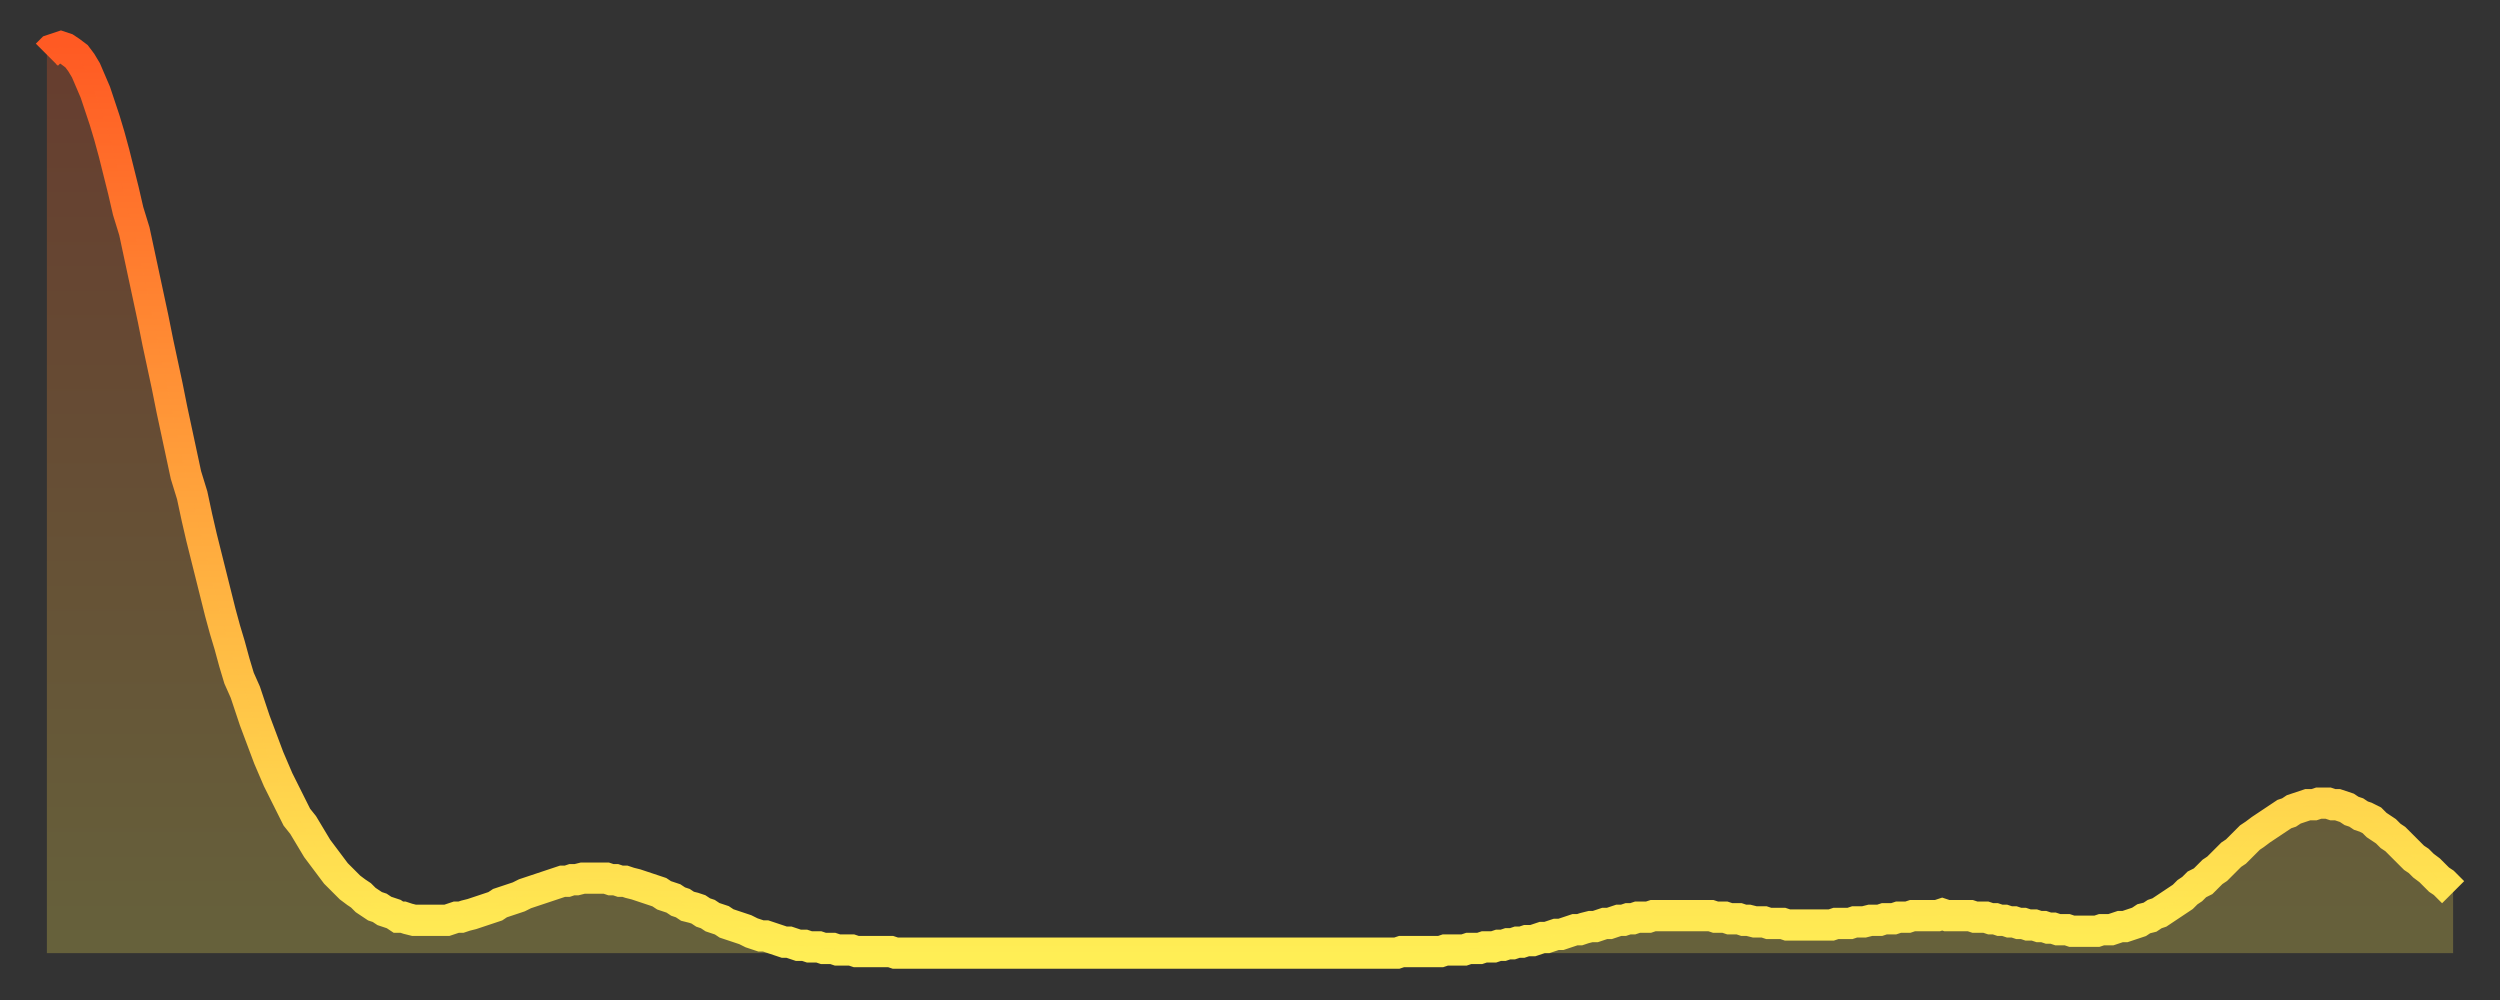
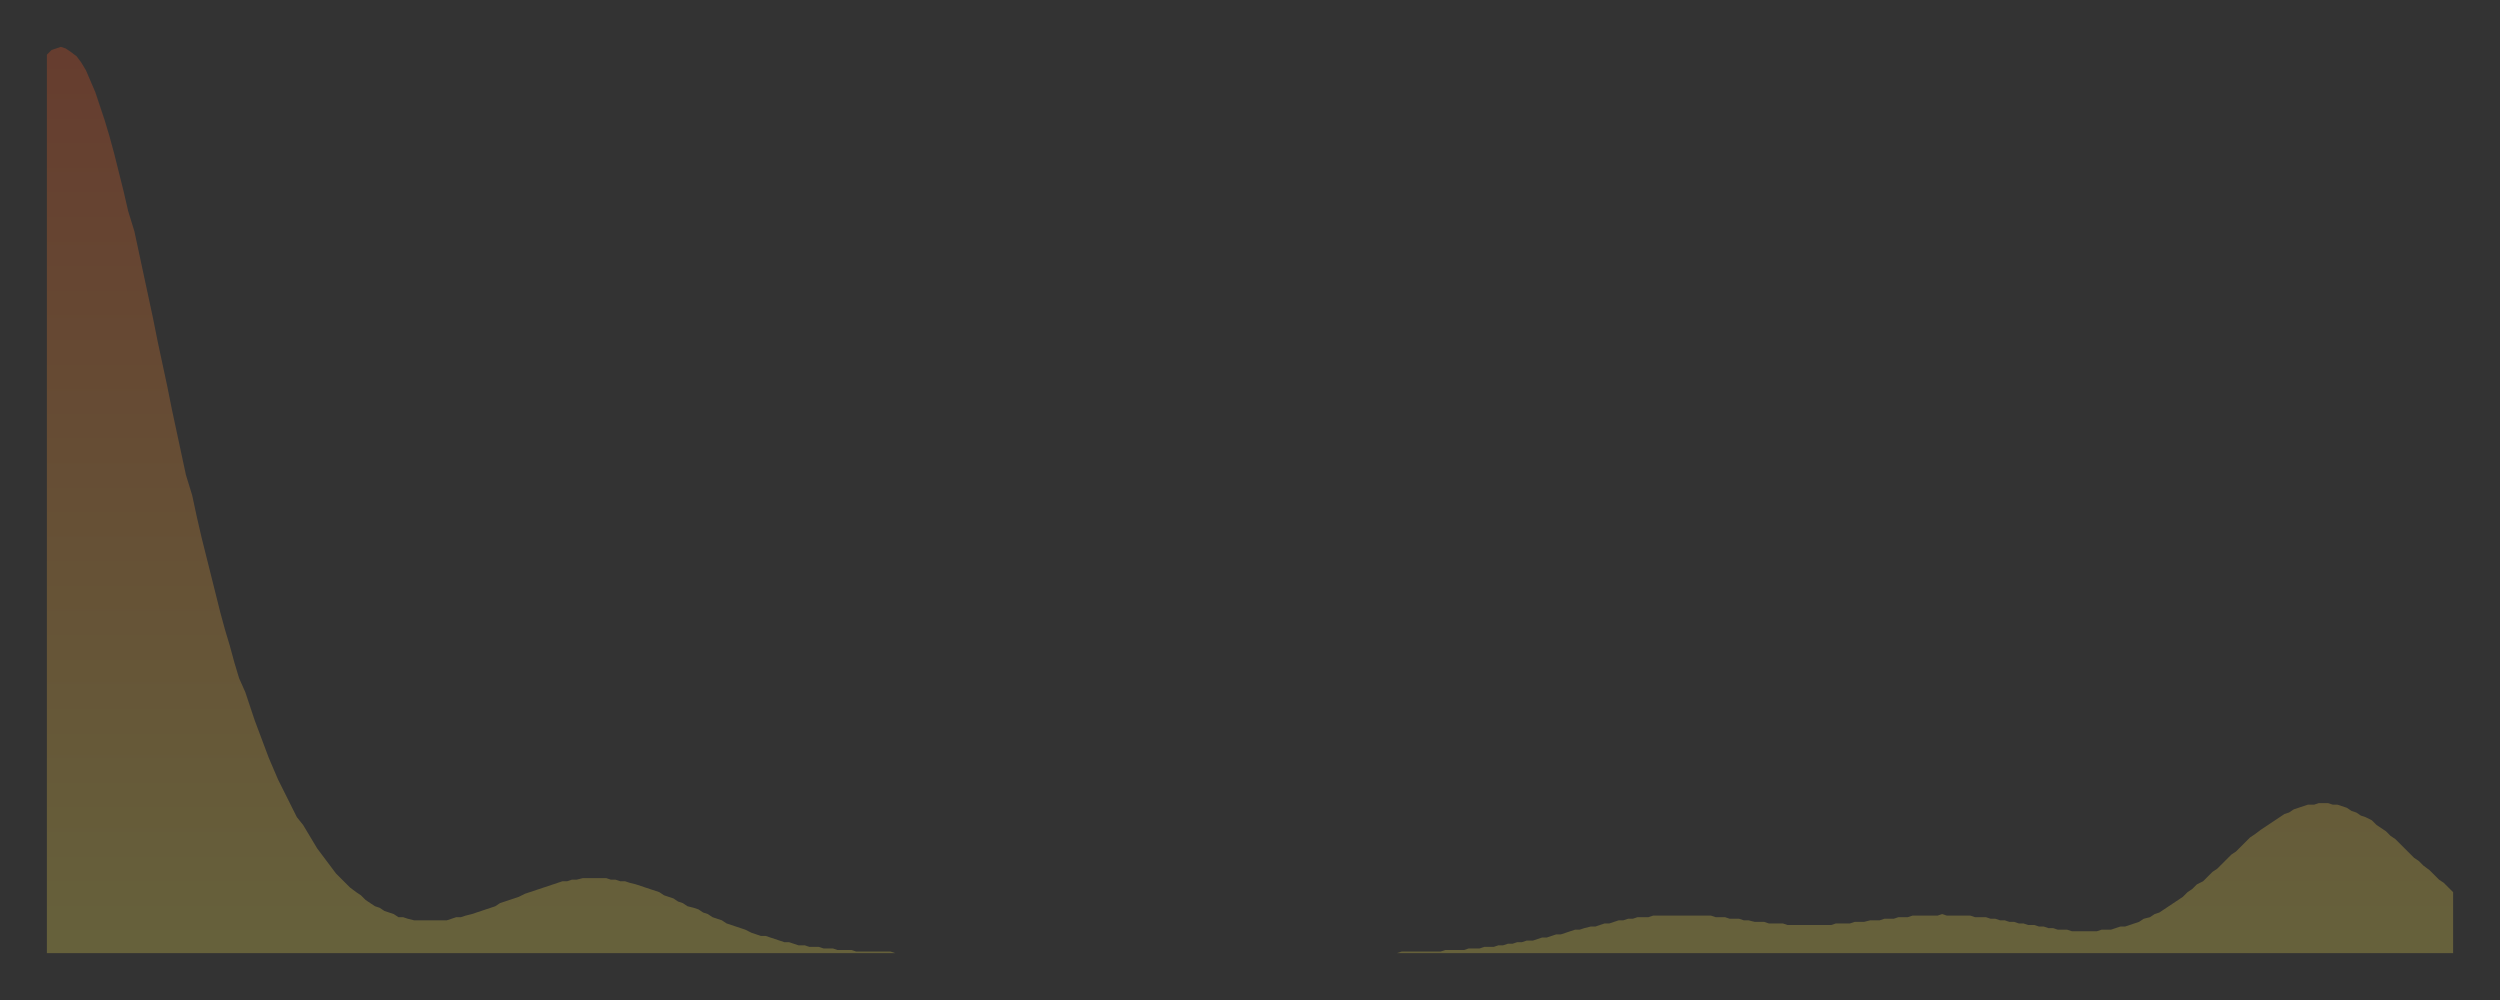
<svg xmlns="http://www.w3.org/2000/svg" baseProfile="full" height="64" version="1.1" width="160">
  <rect width="100%" height="100%" fill="#333333" stroke="none" />
  <defs>
    <linearGradient id="id1345880" x1="0" x2="0" y1="0" y2="1">
      <stop offset="0%" stop-color="#ff5a23" />
      <stop offset="50%" stop-color="#ffa43c" />
      <stop offset="100%" stop-color="#ffee55" />
    </linearGradient>
  </defs>
  <g transform="translate(3,3)">
    <g>
-       <path d="M 0.0 0.5 0.3 0.2 0.6 0.1 0.9 0.0 1.2 0.1 1.5 0.3 1.9 0.6 2.2 1.0 2.5 1.5 2.8 2.2 3.1 2.9 3.4 3.8 3.7 4.7 4.0 5.7 4.3 6.8 4.6 8.0 4.9 9.2 5.2 10.5 5.6 11.8 5.9 13.2 6.2 14.6 6.5 16.0 6.8 17.4 7.1 18.9 7.4 20.3 7.7 21.7 8.0 23.2 8.3 24.6 8.6 26.0 8.9 27.4 9.3 28.7 9.6 30.1 9.9 31.4 10.2 32.6 10.5 33.8 10.8 35.0 11.1 36.2 11.4 37.3 11.7 38.3 12.0 39.4 12.3 40.4 12.7 41.3 13.0 42.2 13.3 43.1 13.6 43.9 13.9 44.7 14.2 45.5 14.5 46.2 14.8 46.9 15.1 47.5 15.4 48.1 15.7 48.7 16.0 49.3 16.4 49.8 16.7 50.3 17.0 50.8 17.3 51.3 17.6 51.7 17.9 52.1 18.2 52.5 18.5 52.9 18.8 53.2 19.1 53.5 19.4 53.8 19.8 54.1 20.1 54.3 20.4 54.6 20.7 54.8 21.0 55.0 21.3 55.1 21.6 55.3 21.9 55.4 22.2 55.5 22.5 55.7 22.8 55.7 23.1 55.8 23.5 55.9 23.8 55.9 24.1 55.9 24.4 55.9 24.7 55.9 25.0 55.9 25.3 55.9 25.6 55.9 25.9 55.8 26.2 55.7 26.5 55.7 26.8 55.6 27.2 55.5 27.5 55.4 27.8 55.3 28.1 55.2 28.4 55.1 28.7 55.0 29.0 54.8 29.3 54.7 29.6 54.6 29.9 54.5 30.2 54.4 30.6 54.2 30.9 54.1 31.2 54.0 31.5 53.9 31.8 53.8 32.1 53.7 32.4 53.6 32.7 53.5 33.0 53.4 33.3 53.4 33.6 53.3 33.9 53.3 34.3 53.2 34.6 53.2 34.9 53.2 35.2 53.2 35.5 53.2 35.8 53.2 36.1 53.3 36.4 53.3 36.7 53.4 37.0 53.4 37.3 53.5 37.7 53.6 38.0 53.7 38.3 53.8 38.6 53.9 38.9 54.0 39.2 54.1 39.5 54.3 39.8 54.4 40.1 54.5 40.4 54.7 40.7 54.8 41.0 55.0 41.4 55.1 41.7 55.2 42.0 55.4 42.3 55.5 42.6 55.7 42.9 55.8 43.2 55.9 43.5 56.1 43.8 56.2 44.1 56.3 44.4 56.4 44.7 56.5 45.1 56.7 45.4 56.8 45.7 56.9 46.0 56.9 46.3 57.0 46.6 57.1 46.9 57.2 47.2 57.3 47.5 57.3 47.8 57.4 48.1 57.5 48.5 57.5 48.8 57.6 49.1 57.6 49.4 57.6 49.7 57.7 50.0 57.7 50.3 57.7 50.6 57.8 50.9 57.8 51.2 57.8 51.5 57.8 51.8 57.9 52.2 57.9 52.5 57.9 52.8 57.9 53.1 57.9 53.4 57.9 53.7 57.9 54.0 57.9 54.3 58.0 54.6 58.0 54.9 58.0 55.2 58.0 55.6 58.0 55.9 58.0 56.2 58.0 56.5 58.0 56.8 58.0 57.1 58.0 57.4 58.0 57.7 58.0 58.0 58.0 58.3 58.0 58.6 58.0 58.9 58.0 59.3 58.0 59.6 58.0 59.9 58.0 60.2 58.0 60.5 58.0 60.8 58.0 61.1 58.0 61.4 58.0 61.7 58.0 62.0 58.0 62.3 58.0 62.6 58.0 63.0 58.0 63.3 58.0 63.6 58.0 63.9 58.0 64.2 58.0 64.5 58.0 64.8 58.0 65.1 58.0 65.4 58.0 65.7 58.0 66.0 58.0 66.4 58.0 66.7 58.0 67.0 58.0 67.3 58.0 67.6 58.0 67.9 58.0 68.2 58.0 68.5 58.0 68.8 58.0 69.1 58.0 69.4 58.0 69.7 58.0 70.1 58.0 70.4 58.0 70.7 58.0 71.0 58.0 71.3 58.0 71.6 58.0 71.9 58.0 72.2 58.0 72.5 58.0 72.8 58.0 73.1 58.0 73.5 58.0 73.8 58.0 74.1 58.0 74.4 58.0 74.7 58.0 75.0 58.0 75.3 58.0 75.6 58.0 75.9 58.0 76.2 58.0 76.5 58.0 76.8 58.0 77.2 58.0 77.5 58.0 77.8 58.0 78.1 58.0 78.4 58.0 78.7 58.0 79.0 58.0 79.3 58.0 79.6 58.0 79.9 58.0 80.2 58.0 80.5 58.0 80.9 58.0 81.2 58.0 81.5 58.0 81.8 58.0 82.1 58.0 82.4 58.0 82.7 58.0 83.0 58.0 83.3 58.0 83.6 58.0 83.9 58.0 84.3 58.0 84.6 58.0 84.9 58.0 85.2 58.0 85.5 58.0 85.8 58.0 86.1 58.0 86.4 58.0 86.7 57.9 87.0 57.9 87.3 57.9 87.6 57.9 88.0 57.9 88.3 57.9 88.6 57.9 88.9 57.9 89.2 57.9 89.5 57.8 89.8 57.8 90.1 57.8 90.4 57.8 90.7 57.8 91.0 57.7 91.4 57.7 91.7 57.7 92.0 57.6 92.3 57.6 92.6 57.6 92.9 57.5 93.2 57.5 93.5 57.4 93.8 57.4 94.1 57.3 94.4 57.3 94.7 57.2 95.1 57.2 95.4 57.1 95.7 57.0 96.0 57.0 96.3 56.9 96.6 56.8 96.9 56.8 97.2 56.7 97.5 56.6 97.8 56.5 98.1 56.5 98.4 56.4 98.8 56.3 99.1 56.3 99.4 56.2 99.7 56.1 100.0 56.1 100.3 56.0 100.6 55.9 100.9 55.9 101.2 55.8 101.5 55.8 101.8 55.7 102.2 55.7 102.5 55.7 102.8 55.6 103.1 55.6 103.4 55.6 103.7 55.6 104.0 55.6 104.3 55.6 104.6 55.6 104.9 55.6 105.2 55.6 105.5 55.6 105.9 55.6 106.2 55.6 106.5 55.6 106.8 55.7 107.1 55.7 107.4 55.7 107.7 55.8 108.0 55.8 108.3 55.8 108.6 55.9 108.9 55.9 109.3 56.0 109.6 56.0 109.9 56.0 110.2 56.1 110.5 56.1 110.8 56.1 111.1 56.1 111.4 56.2 111.7 56.2 112.0 56.2 112.3 56.2 112.6 56.2 113.0 56.2 113.3 56.2 113.6 56.2 113.9 56.2 114.2 56.2 114.5 56.1 114.8 56.1 115.1 56.1 115.4 56.1 115.7 56.0 116.0 56.0 116.3 56.0 116.7 55.9 117.0 55.9 117.3 55.9 117.6 55.8 117.9 55.8 118.2 55.8 118.5 55.7 118.8 55.7 119.1 55.7 119.4 55.6 119.7 55.6 120.1 55.6 120.4 55.6 120.7 55.6 121.0 55.6 121.3 55.5 121.6 55.6 121.9 55.6 122.2 55.6 122.5 55.6 122.8 55.6 123.1 55.6 123.4 55.7 123.8 55.7 124.1 55.7 124.4 55.8 124.7 55.8 125.0 55.9 125.3 55.9 125.6 56.0 125.9 56.0 126.2 56.1 126.5 56.1 126.8 56.2 127.2 56.2 127.5 56.3 127.8 56.3 128.1 56.4 128.4 56.4 128.7 56.5 129.0 56.5 129.3 56.5 129.6 56.6 129.9 56.6 130.2 56.6 130.5 56.6 130.9 56.6 131.2 56.6 131.5 56.5 131.8 56.5 132.1 56.5 132.4 56.4 132.7 56.3 133.0 56.3 133.3 56.2 133.6 56.1 133.9 56.0 134.2 55.8 134.6 55.7 134.9 55.5 135.2 55.4 135.5 55.2 135.8 55.0 136.1 54.8 136.4 54.6 136.7 54.4 137.0 54.1 137.3 53.9 137.6 53.6 138.0 53.4 138.3 53.1 138.6 52.8 138.9 52.6 139.2 52.3 139.5 52.0 139.8 51.7 140.1 51.5 140.4 51.2 140.7 50.9 141.0 50.6 141.3 50.4 141.7 50.1 142.0 49.9 142.3 49.7 142.6 49.5 142.9 49.3 143.2 49.1 143.5 49.0 143.8 48.8 144.1 48.7 144.4 48.6 144.7 48.5 145.1 48.5 145.4 48.4 145.7 48.4 146.0 48.4 146.3 48.5 146.6 48.5 146.9 48.6 147.2 48.7 147.5 48.9 147.8 49.0 148.1 49.2 148.4 49.3 148.8 49.5 149.1 49.8 149.4 50.0 149.7 50.2 150.0 50.5 150.3 50.7 150.6 51.0 150.9 51.3 151.2 51.6 151.5 51.9 151.8 52.1 152.1 52.4 152.5 52.7 152.8 53.0 153.1 53.3 153.4 53.5 153.7 53.8 154.0 54.1" fill="none" id="graph-curve" opacity="1" stroke="url(#id1345880)" stroke-width="2" />
      <path d="M 0 58 L 0.0 0.5 0.3 0.2 0.6 0.1 0.9 0.0 1.2 0.1 1.5 0.3 1.9 0.6 2.2 1.0 2.5 1.5 2.8 2.2 3.1 2.9 3.4 3.8 3.7 4.7 4.0 5.7 4.3 6.8 4.6 8.0 4.9 9.2 5.2 10.5 5.6 11.8 5.9 13.2 6.2 14.6 6.5 16.0 6.8 17.4 7.1 18.9 7.4 20.3 7.7 21.7 8.0 23.2 8.3 24.6 8.6 26.0 8.9 27.4 9.3 28.7 9.6 30.1 9.9 31.4 10.2 32.6 10.5 33.8 10.8 35.0 11.1 36.2 11.4 37.3 11.7 38.3 12.0 39.4 12.3 40.4 12.7 41.3 13.0 42.2 13.3 43.1 13.6 43.9 13.9 44.7 14.2 45.5 14.5 46.2 14.8 46.9 15.1 47.5 15.4 48.1 15.7 48.7 16.0 49.3 16.4 49.8 16.7 50.3 17.0 50.8 17.3 51.3 17.6 51.7 17.9 52.1 18.2 52.5 18.5 52.9 18.8 53.2 19.1 53.5 19.4 53.8 19.8 54.1 20.1 54.3 20.4 54.6 20.7 54.8 21.0 55.0 21.3 55.1 21.6 55.3 21.9 55.4 22.2 55.5 22.5 55.7 22.8 55.7 23.1 55.8 23.5 55.9 23.8 55.9 24.1 55.9 24.4 55.9 24.7 55.9 25.0 55.9 25.3 55.9 25.6 55.9 25.9 55.8 26.2 55.7 26.5 55.7 26.8 55.6 27.2 55.5 27.5 55.4 27.8 55.3 28.1 55.2 28.4 55.1 28.7 55.0 29.0 54.8 29.3 54.7 29.6 54.6 29.9 54.5 30.2 54.4 30.6 54.2 30.9 54.1 31.2 54.0 31.5 53.9 31.8 53.8 32.1 53.7 32.4 53.6 32.7 53.5 33.0 53.4 33.3 53.4 33.6 53.3 33.9 53.3 34.3 53.2 34.6 53.2 34.9 53.2 35.2 53.2 35.5 53.2 35.8 53.2 36.1 53.3 36.4 53.3 36.7 53.4 37.0 53.4 37.3 53.5 37.7 53.6 38.0 53.7 38.3 53.8 38.6 53.9 38.9 54.0 39.2 54.1 39.5 54.3 39.8 54.4 40.1 54.5 40.4 54.7 40.7 54.8 41.0 55.0 41.4 55.1 41.7 55.2 42.0 55.4 42.3 55.5 42.6 55.7 42.9 55.8 43.2 55.9 43.5 56.1 43.8 56.2 44.1 56.3 44.4 56.4 44.7 56.5 45.1 56.7 45.4 56.8 45.7 56.9 46.0 56.9 46.3 57.0 46.6 57.1 46.9 57.2 47.2 57.3 47.5 57.3 47.8 57.4 48.1 57.5 48.5 57.5 48.8 57.6 49.1 57.6 49.4 57.6 49.7 57.7 50.0 57.7 50.3 57.7 50.6 57.8 50.9 57.8 51.2 57.8 51.5 57.8 51.8 57.9 52.2 57.9 52.5 57.9 52.8 57.9 53.1 57.9 53.4 57.9 53.7 57.9 54.0 57.9 54.3 58.0 54.6 58.0 54.9 58.0 55.2 58.0 55.6 58.0 55.9 58.0 56.2 58.0 56.5 58.0 56.8 58.0 57.1 58.0 57.4 58.0 57.7 58.0 58.0 58.0 58.3 58.0 58.6 58.0 58.9 58.0 59.3 58.0 59.6 58.0 59.9 58.0 60.2 58.0 60.5 58.0 60.8 58.0 61.1 58.0 61.4 58.0 61.7 58.0 62.0 58.0 62.3 58.0 62.6 58.0 63.0 58.0 63.3 58.0 63.6 58.0 63.9 58.0 64.2 58.0 64.5 58.0 64.8 58.0 65.1 58.0 65.4 58.0 65.7 58.0 66.0 58.0 66.4 58.0 66.7 58.0 67.0 58.0 67.3 58.0 67.6 58.0 67.9 58.0 68.2 58.0 68.5 58.0 68.8 58.0 69.1 58.0 69.4 58.0 69.7 58.0 70.1 58.0 70.4 58.0 70.7 58.0 71.0 58.0 71.3 58.0 71.6 58.0 71.9 58.0 72.2 58.0 72.5 58.0 72.8 58.0 73.1 58.0 73.5 58.0 73.8 58.0 74.1 58.0 74.4 58.0 74.7 58.0 75.0 58.0 75.3 58.0 75.6 58.0 75.9 58.0 76.2 58.0 76.5 58.0 76.8 58.0 77.2 58.0 77.5 58.0 77.8 58.0 78.1 58.0 78.4 58.0 78.7 58.0 79.0 58.0 79.3 58.0 79.6 58.0 79.9 58.0 80.2 58.0 80.5 58.0 80.9 58.0 81.2 58.0 81.5 58.0 81.8 58.0 82.1 58.0 82.4 58.0 82.7 58.0 83.0 58.0 83.3 58.0 83.6 58.0 83.9 58.0 84.3 58.0 84.6 58.0 84.9 58.0 85.2 58.0 85.5 58.0 85.8 58.0 86.1 58.0 86.4 58.0 86.7 57.9 87.0 57.9 87.3 57.9 87.6 57.9 88.0 57.9 88.3 57.9 88.6 57.9 88.9 57.9 89.2 57.9 89.5 57.8 89.8 57.8 90.1 57.8 90.4 57.8 90.7 57.8 91.0 57.7 91.4 57.7 91.7 57.7 92.0 57.6 92.3 57.6 92.6 57.6 92.9 57.5 93.2 57.5 93.5 57.4 93.8 57.4 94.1 57.3 94.4 57.3 94.7 57.2 95.1 57.2 95.4 57.1 95.7 57.0 96.0 57.0 96.3 56.9 96.6 56.8 96.9 56.8 97.2 56.7 97.5 56.6 97.8 56.5 98.1 56.5 98.4 56.4 98.8 56.3 99.1 56.3 99.4 56.2 99.7 56.1 100.0 56.1 100.3 56.0 100.6 55.9 100.9 55.9 101.2 55.8 101.5 55.8 101.8 55.7 102.2 55.7 102.5 55.7 102.8 55.6 103.1 55.6 103.4 55.6 103.7 55.6 104.0 55.6 104.3 55.6 104.6 55.6 104.9 55.6 105.2 55.6 105.5 55.6 105.9 55.6 106.2 55.6 106.5 55.6 106.8 55.7 107.1 55.7 107.4 55.7 107.7 55.8 108.0 55.8 108.3 55.8 108.6 55.9 108.9 55.9 109.3 56.0 109.6 56.0 109.9 56.0 110.2 56.1 110.5 56.1 110.8 56.1 111.1 56.1 111.4 56.2 111.7 56.2 112.0 56.2 112.3 56.2 112.6 56.2 113.0 56.2 113.3 56.2 113.6 56.2 113.9 56.2 114.2 56.2 114.5 56.1 114.8 56.1 115.1 56.1 115.4 56.1 115.7 56.0 116.0 56.0 116.3 56.0 116.7 55.9 117.0 55.9 117.3 55.9 117.6 55.8 117.9 55.8 118.2 55.8 118.5 55.7 118.8 55.7 119.1 55.7 119.4 55.6 119.7 55.6 120.1 55.6 120.4 55.6 120.7 55.6 121.0 55.6 121.3 55.5 121.6 55.6 121.9 55.6 122.2 55.6 122.5 55.6 122.8 55.6 123.1 55.6 123.4 55.7 123.8 55.7 124.1 55.7 124.4 55.8 124.7 55.8 125.0 55.9 125.3 55.9 125.6 56.0 125.9 56.0 126.2 56.1 126.5 56.1 126.8 56.2 127.2 56.2 127.5 56.3 127.8 56.3 128.1 56.4 128.4 56.4 128.7 56.5 129.0 56.5 129.3 56.5 129.6 56.6 129.9 56.6 130.2 56.6 130.5 56.6 130.9 56.6 131.2 56.6 131.5 56.5 131.8 56.5 132.1 56.5 132.4 56.4 132.7 56.3 133.0 56.3 133.3 56.2 133.6 56.1 133.9 56.0 134.2 55.8 134.6 55.7 134.9 55.5 135.2 55.4 135.5 55.2 135.8 55.0 136.1 54.8 136.4 54.6 136.7 54.4 137.0 54.1 137.3 53.9 137.6 53.6 138.0 53.4 138.3 53.1 138.6 52.8 138.9 52.6 139.2 52.3 139.5 52.0 139.8 51.7 140.1 51.5 140.4 51.2 140.7 50.9 141.0 50.6 141.3 50.4 141.7 50.1 142.0 49.9 142.3 49.7 142.6 49.5 142.9 49.3 143.2 49.1 143.5 49.0 143.8 48.8 144.1 48.7 144.4 48.6 144.7 48.5 145.1 48.5 145.4 48.4 145.7 48.4 146.0 48.4 146.3 48.5 146.6 48.5 146.9 48.6 147.2 48.7 147.5 48.9 147.8 49.0 148.1 49.2 148.4 49.3 148.8 49.5 149.1 49.8 149.4 50.0 149.7 50.2 150.0 50.5 150.3 50.7 150.6 51.0 150.9 51.3 151.2 51.6 151.5 51.9 151.8 52.1 152.1 52.4 152.5 52.7 152.8 53.0 153.1 53.3 153.4 53.5 153.7 53.8 154.0 54.1 154 58" fill="url(#id1345880)" fill-opacity=".25" id="graph-shadow" />
    </g>
  </g>
</svg>